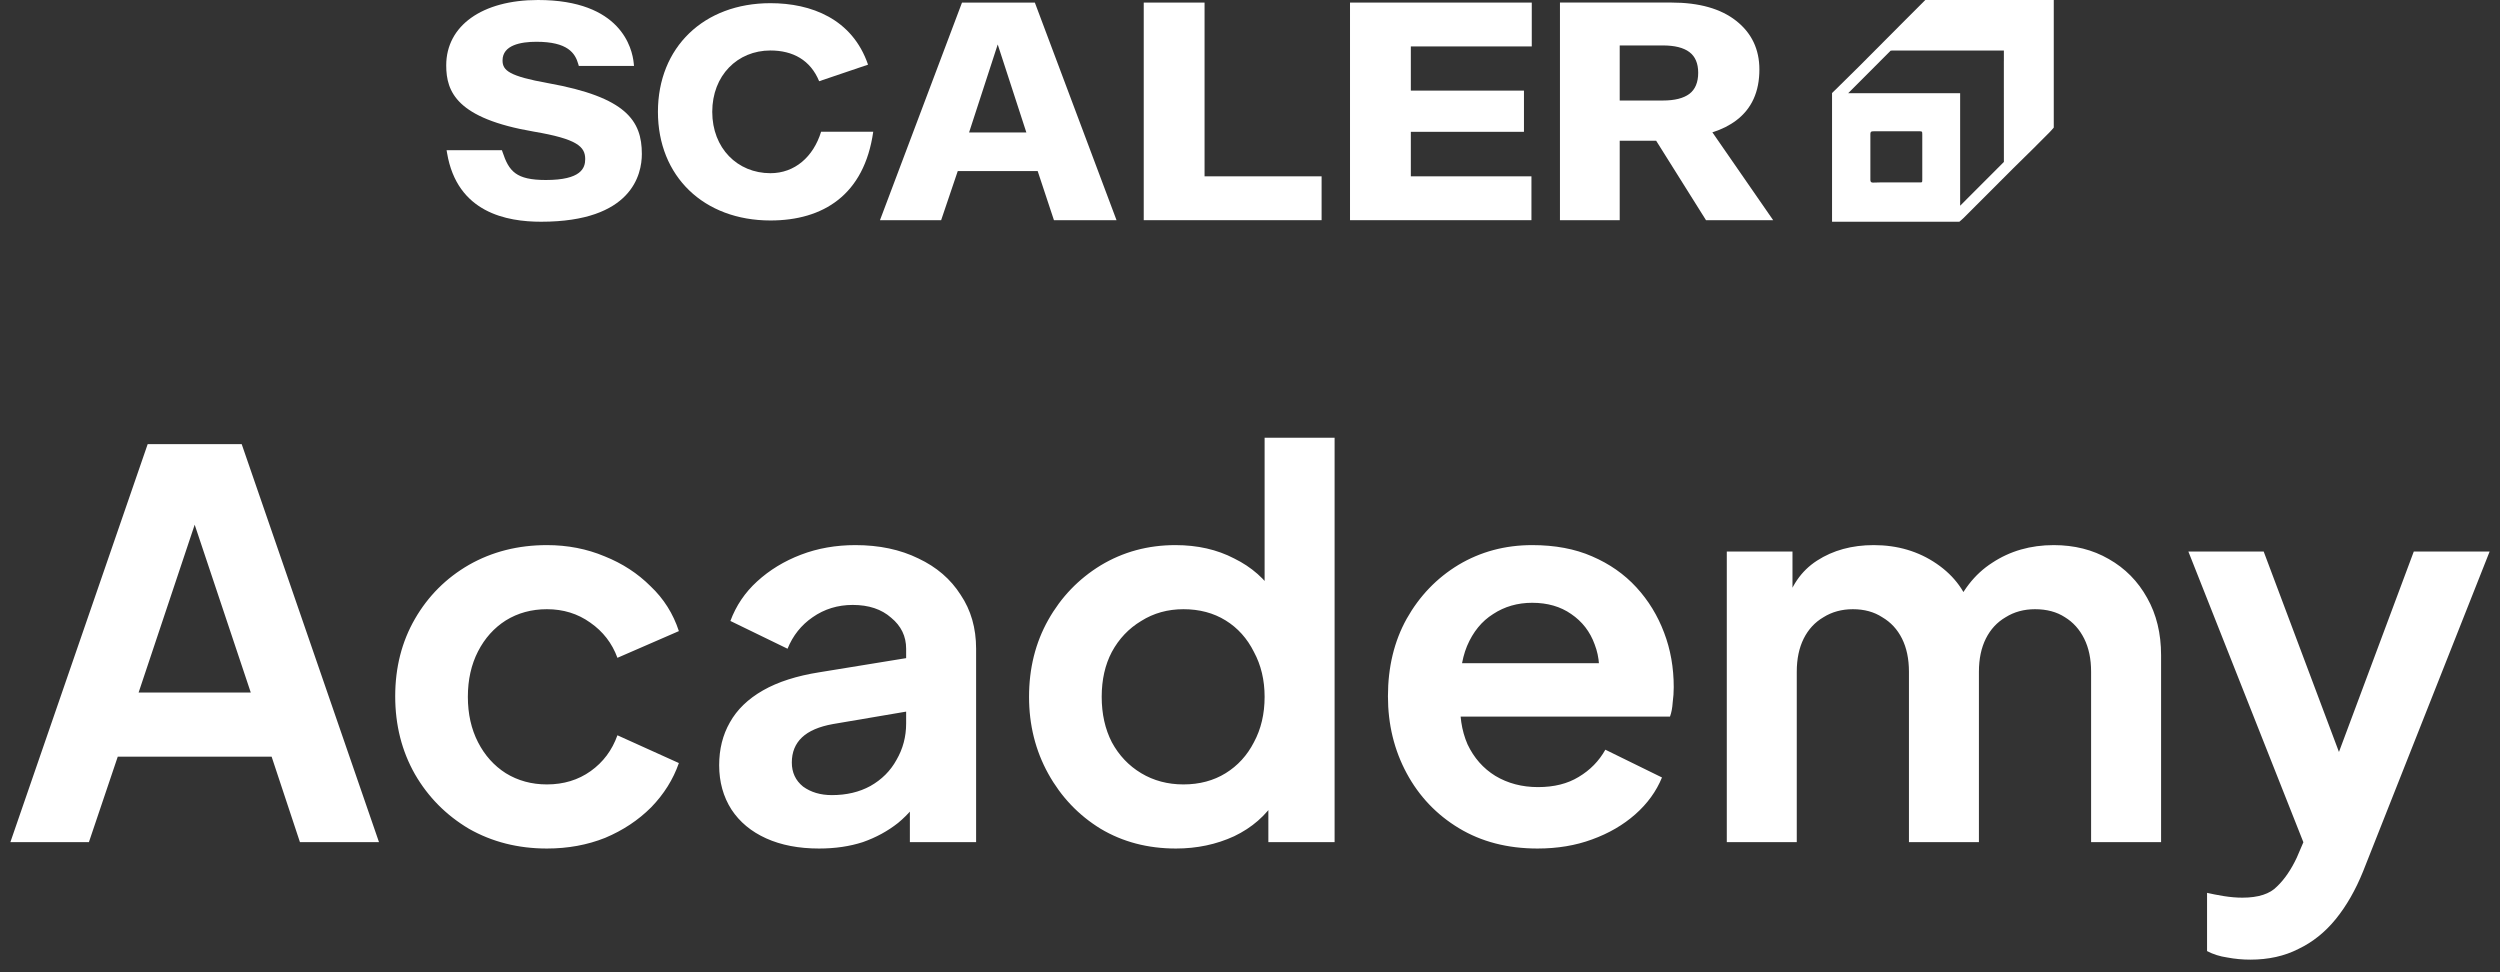
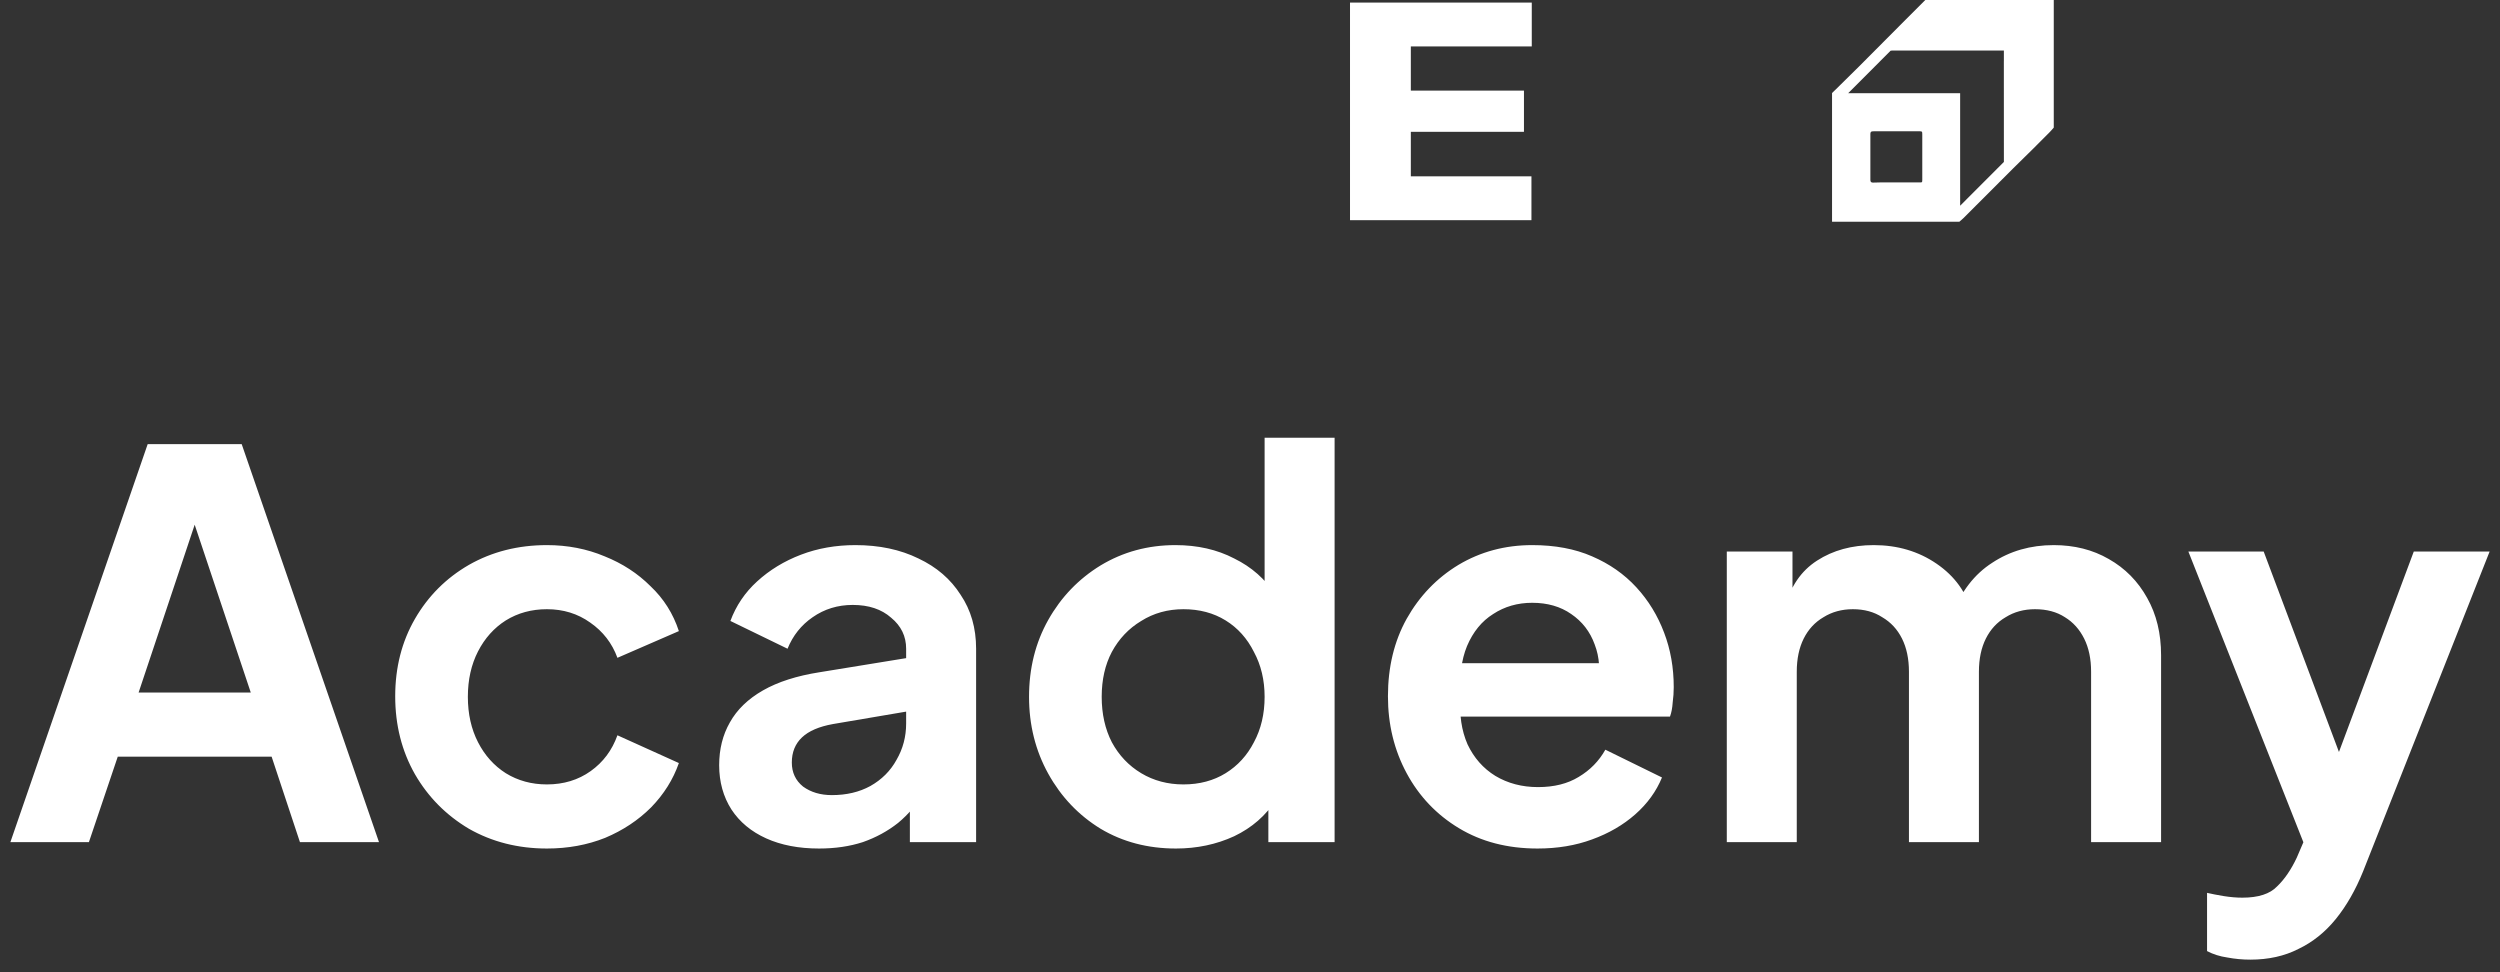
<svg xmlns="http://www.w3.org/2000/svg" width="180" height="70" viewBox="0 0 180 70" fill="none">
  <rect x="0" y="0" width="180" height="70" fill="#333333" stroke="none" />
-   <path d="M36.183 4.353C36.183 5.076 36.658 5.483 39.473 5.989C45.085 6.996 46.213 8.686 46.213 11.085C46.213 12.552 45.506 15.965 38.963 15.965C36.495 15.965 32.913 15.322 32.189 11.019L32.154 10.813H36.138L36.179 10.934C36.644 12.335 37.149 12.96 39.304 12.96C41.842 12.96 42.135 12.101 42.135 11.456C42.135 10.559 41.562 10.007 38.429 9.475C32.891 8.528 32.128 6.623 32.128 4.706C32.128 1.847 34.722 0 38.735 0C44.719 0 45.524 3.485 45.629 4.552L45.648 4.746H41.674L41.638 4.618C41.411 3.822 40.874 3.008 38.621 3.008C37.508 3.008 36.183 3.241 36.183 4.353Z" fill="white" />
-   <path fill-rule="evenodd" clip-rule="evenodd" d="M75.884 15.853H80.39L74.509 0.186H69.264L63.358 15.853H67.762L68.959 12.316H74.712L75.884 15.853ZM71.836 3.2L73.898 9.538H69.773L71.836 3.2Z" fill="white" />
-   <path d="M86.728 12.696H95.155V15.853H82.349V0.186H86.728V12.696Z" fill="white" />
  <path d="M97.201 0.186V15.853H110.264V12.696H101.58V9.491H109.725V6.524H101.58V3.343H110.287V0.186H97.201Z" fill="white" />
-   <path fill-rule="evenodd" clip-rule="evenodd" d="M127.668 15.853L123.291 9.527C123.955 9.32 124.532 9.031 125.021 8.66C126.124 7.821 126.676 6.603 126.676 5.004C126.676 3.549 126.12 2.381 125.008 1.502C123.897 0.624 122.339 0.184 120.337 0.184H112.317V15.853H116.619V10.132H119.243L122.832 15.853H127.668ZM116.619 3.272H119.724C120.573 3.272 121.21 3.43 121.633 3.747C122.057 4.063 122.27 4.562 122.27 5.242C122.27 5.922 122.057 6.445 121.633 6.761C121.209 7.078 120.572 7.237 119.724 7.237H116.619V3.272Z" fill="white" />
-   <path d="M51.282 8.052C51.282 10.672 53.097 12.47 55.471 12.47C57.216 12.47 58.561 11.3 59.12 9.484H62.873C62.227 14.041 59.263 15.874 55.471 15.874C50.671 15.874 47.371 12.696 47.371 8.052C47.371 3.408 50.671 0.229 55.471 0.229C58.398 0.229 61.364 1.348 62.499 4.655L58.978 5.849C58.354 4.324 57.085 3.635 55.471 3.635C53.097 3.635 51.282 5.433 51.282 8.052Z" fill="white" />
  <path d="M147.872 0.049V0H138.622L137.603 1.02C137.476 1.147 137.349 1.273 137.222 1.4C136.096 2.53 134.973 3.663 133.845 4.791C133.279 5.357 132.703 5.917 132.133 6.48C132.131 6.481 132.129 6.483 132.127 6.485L131.907 6.698V15.965H141.073C141.172 15.878 141.276 15.796 141.369 15.703C142.549 14.523 143.728 13.34 144.909 12.162C145.407 11.664 145.914 11.177 146.414 10.681C146.808 10.291 147.198 9.899 147.588 9.504C147.688 9.403 147.777 9.293 147.871 9.187V3.557C147.871 2.404 147.871 1.251 147.871 0.098C147.871 0.082 147.871 0.064 147.871 0.049H147.872ZM138.403 12.953C138.403 13.132 138.399 13.135 138.224 13.135C137.264 13.135 136.303 13.135 135.343 13.135C135.18 13.135 135.018 13.145 134.856 13.147C134.724 13.15 134.666 13.091 134.667 12.952C134.671 11.85 134.671 10.749 134.667 9.647C134.667 9.519 134.71 9.453 134.842 9.455C134.885 9.455 134.927 9.451 134.968 9.451C136.035 9.451 137.102 9.451 138.171 9.451C138.395 9.451 138.404 9.46 138.404 9.689C138.404 10.226 138.404 10.763 138.404 11.299C138.404 11.85 138.404 12.401 138.404 12.952L138.403 12.953ZM144.28 4.415H144.277C144.277 6.83 144.277 9.245 144.28 11.659L141.13 14.813V14.46V6.71H133.07L136.124 3.651C136.159 3.643 136.195 3.638 136.235 3.638C138.443 3.64 140.65 3.641 142.859 3.638V3.637H144.279V4.414L144.28 4.415Z" fill="white" />
  <path d="M0.748 60.632L10.633 31.978H17.402L27.287 60.632H21.595L19.556 54.478H8.479L6.402 60.632H0.748ZM9.979 49.863H18.056L13.287 35.594H14.748L9.979 49.863ZM39.379 61.094C37.301 61.094 35.43 60.619 33.763 59.671C32.122 58.696 30.827 57.389 29.878 55.748C28.93 54.081 28.455 52.209 28.455 50.132C28.455 48.055 28.93 46.196 29.878 44.555C30.827 42.914 32.122 41.619 33.763 40.671C35.43 39.722 37.301 39.248 39.379 39.248C40.866 39.248 42.25 39.517 43.532 40.055C44.814 40.568 45.917 41.286 46.84 42.209C47.789 43.106 48.468 44.184 48.879 45.44L44.455 47.363C44.071 46.312 43.417 45.465 42.494 44.825C41.596 44.184 40.558 43.863 39.379 43.863C38.276 43.863 37.289 44.132 36.417 44.671C35.571 45.209 34.904 45.953 34.417 46.901C33.93 47.85 33.686 48.94 33.686 50.171C33.686 51.401 33.93 52.491 34.417 53.44C34.904 54.389 35.571 55.132 36.417 55.671C37.289 56.209 38.276 56.478 39.379 56.478C40.584 56.478 41.635 56.158 42.532 55.517C43.43 54.876 44.071 54.017 44.455 52.94L48.879 54.94C48.468 56.119 47.801 57.184 46.879 58.132C45.955 59.055 44.853 59.786 43.571 60.325C42.289 60.837 40.891 61.094 39.379 61.094ZM58.972 61.094C57.511 61.094 56.242 60.85 55.165 60.363C54.088 59.876 53.255 59.184 52.665 58.286C52.075 57.363 51.78 56.299 51.78 55.094C51.78 53.94 52.037 52.914 52.549 52.017C53.062 51.094 53.857 50.325 54.934 49.709C56.011 49.094 57.37 48.658 59.011 48.401L65.857 47.286V51.132L59.972 52.132C58.972 52.312 58.229 52.632 57.742 53.094C57.255 53.555 57.011 54.158 57.011 54.901C57.011 55.619 57.28 56.196 57.819 56.632C58.383 57.042 59.075 57.248 59.896 57.248C60.947 57.248 61.87 57.03 62.665 56.594C63.485 56.132 64.114 55.504 64.549 54.709C65.011 53.914 65.242 53.042 65.242 52.094V46.709C65.242 45.812 64.883 45.068 64.165 44.478C63.472 43.863 62.549 43.555 61.396 43.555C60.319 43.555 59.357 43.85 58.511 44.44C57.691 45.004 57.088 45.76 56.703 46.709L52.588 44.709C52.998 43.606 53.639 42.658 54.511 41.863C55.408 41.042 56.46 40.401 57.665 39.94C58.87 39.478 60.178 39.248 61.588 39.248C63.306 39.248 64.819 39.568 66.126 40.209C67.434 40.825 68.447 41.696 69.165 42.825C69.908 43.927 70.28 45.222 70.28 46.709V60.632H65.511V57.055L66.588 56.978C66.049 57.876 65.408 58.632 64.665 59.248C63.921 59.837 63.075 60.299 62.126 60.632C61.178 60.94 60.126 61.094 58.972 61.094ZM84.668 61.094C82.642 61.094 80.835 60.619 79.245 59.671C77.655 58.696 76.399 57.376 75.475 55.709C74.552 54.042 74.091 52.196 74.091 50.171C74.091 48.119 74.552 46.273 75.475 44.632C76.399 42.991 77.655 41.684 79.245 40.709C80.86 39.735 82.655 39.248 84.629 39.248C86.219 39.248 87.629 39.568 88.86 40.209C90.117 40.825 91.104 41.696 91.822 42.825L91.052 43.863V31.517H96.091V60.632H91.322V56.594L91.86 57.594C91.142 58.722 90.142 59.594 88.86 60.209C87.578 60.799 86.181 61.094 84.668 61.094ZM85.206 56.478C86.36 56.478 87.373 56.209 88.245 55.671C89.117 55.132 89.796 54.389 90.283 53.44C90.796 52.491 91.052 51.401 91.052 50.171C91.052 48.965 90.796 47.889 90.283 46.94C89.796 45.965 89.117 45.209 88.245 44.671C87.373 44.132 86.36 43.863 85.206 43.863C84.078 43.863 83.065 44.145 82.168 44.709C81.27 45.248 80.565 45.991 80.052 46.94C79.565 47.863 79.322 48.94 79.322 50.171C79.322 51.401 79.565 52.491 80.052 53.44C80.565 54.389 81.27 55.132 82.168 55.671C83.065 56.209 84.078 56.478 85.206 56.478ZM110.701 61.094C108.548 61.094 106.663 60.606 105.048 59.632C103.432 58.658 102.176 57.337 101.278 55.671C100.381 54.004 99.932 52.158 99.932 50.132C99.932 48.03 100.381 46.171 101.278 44.555C102.201 42.914 103.445 41.619 105.009 40.671C106.599 39.722 108.368 39.248 110.317 39.248C111.958 39.248 113.394 39.517 114.625 40.055C115.881 40.594 116.945 41.337 117.817 42.286C118.689 43.235 119.355 44.325 119.817 45.555C120.278 46.76 120.509 48.068 120.509 49.478C120.509 49.837 120.484 50.209 120.432 50.594C120.407 50.978 120.343 51.312 120.24 51.594H104.086V47.748H117.394L115.009 49.555C115.24 48.376 115.176 47.325 114.817 46.401C114.484 45.478 113.919 44.748 113.125 44.209C112.355 43.671 111.419 43.401 110.317 43.401C109.266 43.401 108.33 43.671 107.509 44.209C106.689 44.722 106.06 45.491 105.625 46.517C105.214 47.517 105.06 48.735 105.163 50.171C105.06 51.453 105.227 52.594 105.663 53.594C106.125 54.568 106.791 55.325 107.663 55.863C108.56 56.401 109.586 56.671 110.74 56.671C111.894 56.671 112.868 56.427 113.663 55.94C114.484 55.453 115.125 54.799 115.586 53.978L119.663 55.978C119.253 56.978 118.612 57.863 117.74 58.632C116.868 59.401 115.83 60.004 114.625 60.44C113.445 60.876 112.137 61.094 110.701 61.094ZM124.329 60.632V39.709H129.059V44.555L128.521 43.748C128.906 42.235 129.675 41.106 130.829 40.363C131.982 39.619 133.341 39.248 134.906 39.248C136.623 39.248 138.136 39.696 139.444 40.594C140.752 41.491 141.598 42.671 141.982 44.132L140.559 44.248C141.2 42.581 142.162 41.337 143.444 40.517C144.726 39.671 146.2 39.248 147.867 39.248C149.354 39.248 150.675 39.581 151.829 40.248C153.008 40.914 153.931 41.85 154.598 43.055C155.264 44.235 155.598 45.606 155.598 47.171V60.632H150.559V48.363C150.559 47.44 150.393 46.645 150.059 45.978C149.726 45.312 149.264 44.799 148.675 44.44C148.085 44.055 147.367 43.863 146.521 43.863C145.726 43.863 145.021 44.055 144.406 44.44C143.79 44.799 143.316 45.312 142.982 45.978C142.649 46.645 142.482 47.44 142.482 48.363V60.632H137.444V48.363C137.444 47.44 137.277 46.645 136.944 45.978C136.611 45.312 136.136 44.799 135.521 44.44C134.931 44.055 134.226 43.863 133.406 43.863C132.611 43.863 131.906 44.055 131.29 44.44C130.675 44.799 130.2 45.312 129.867 45.978C129.534 46.645 129.367 47.44 129.367 48.363V60.632H124.329ZM162.023 69.094C161.459 69.094 160.908 69.042 160.369 68.94C159.831 68.863 159.344 68.709 158.908 68.478V64.286C159.241 64.363 159.639 64.44 160.1 64.517C160.587 64.594 161.036 64.632 161.446 64.632C162.6 64.632 163.434 64.363 163.946 63.825C164.485 63.312 164.959 62.619 165.369 61.748L166.754 58.517L166.677 62.748L157.562 39.709H162.985L169.369 56.709H167.446L173.793 39.709H179.254L170.139 62.748C169.6 64.081 168.946 65.222 168.177 66.171C167.408 67.119 166.51 67.837 165.485 68.325C164.485 68.837 163.331 69.094 162.023 69.094Z" fill="white" />
</svg>